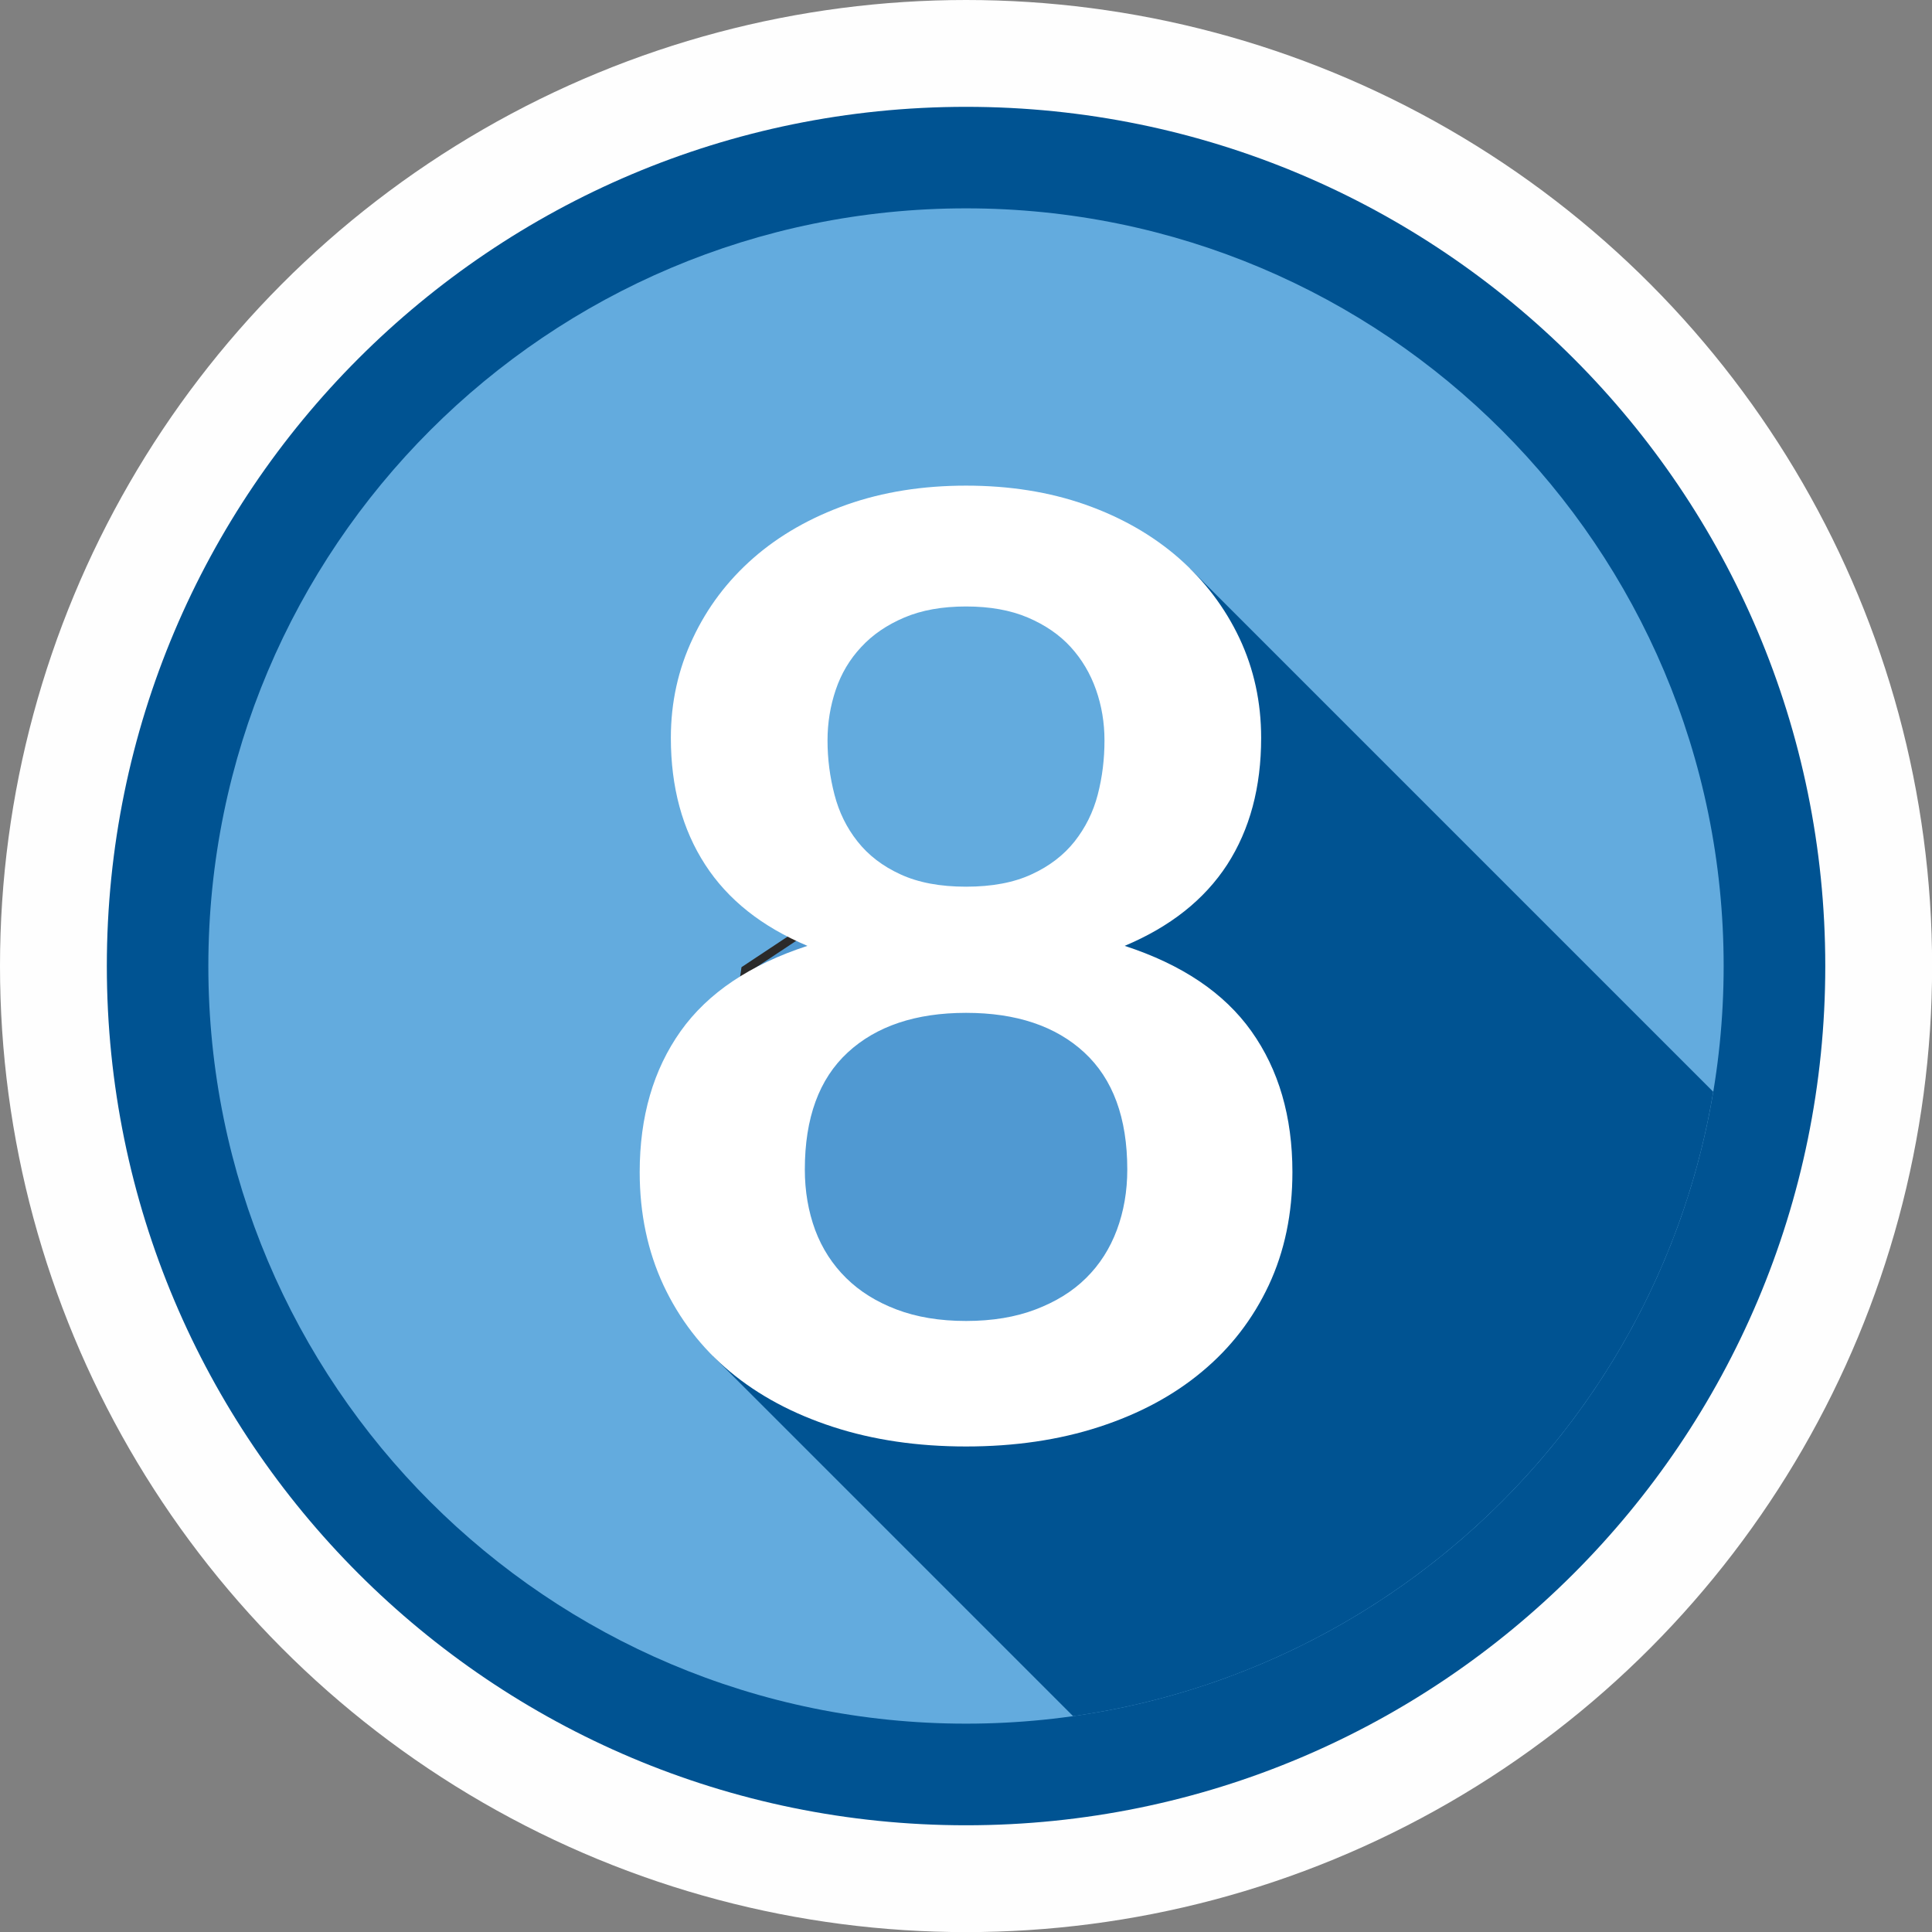
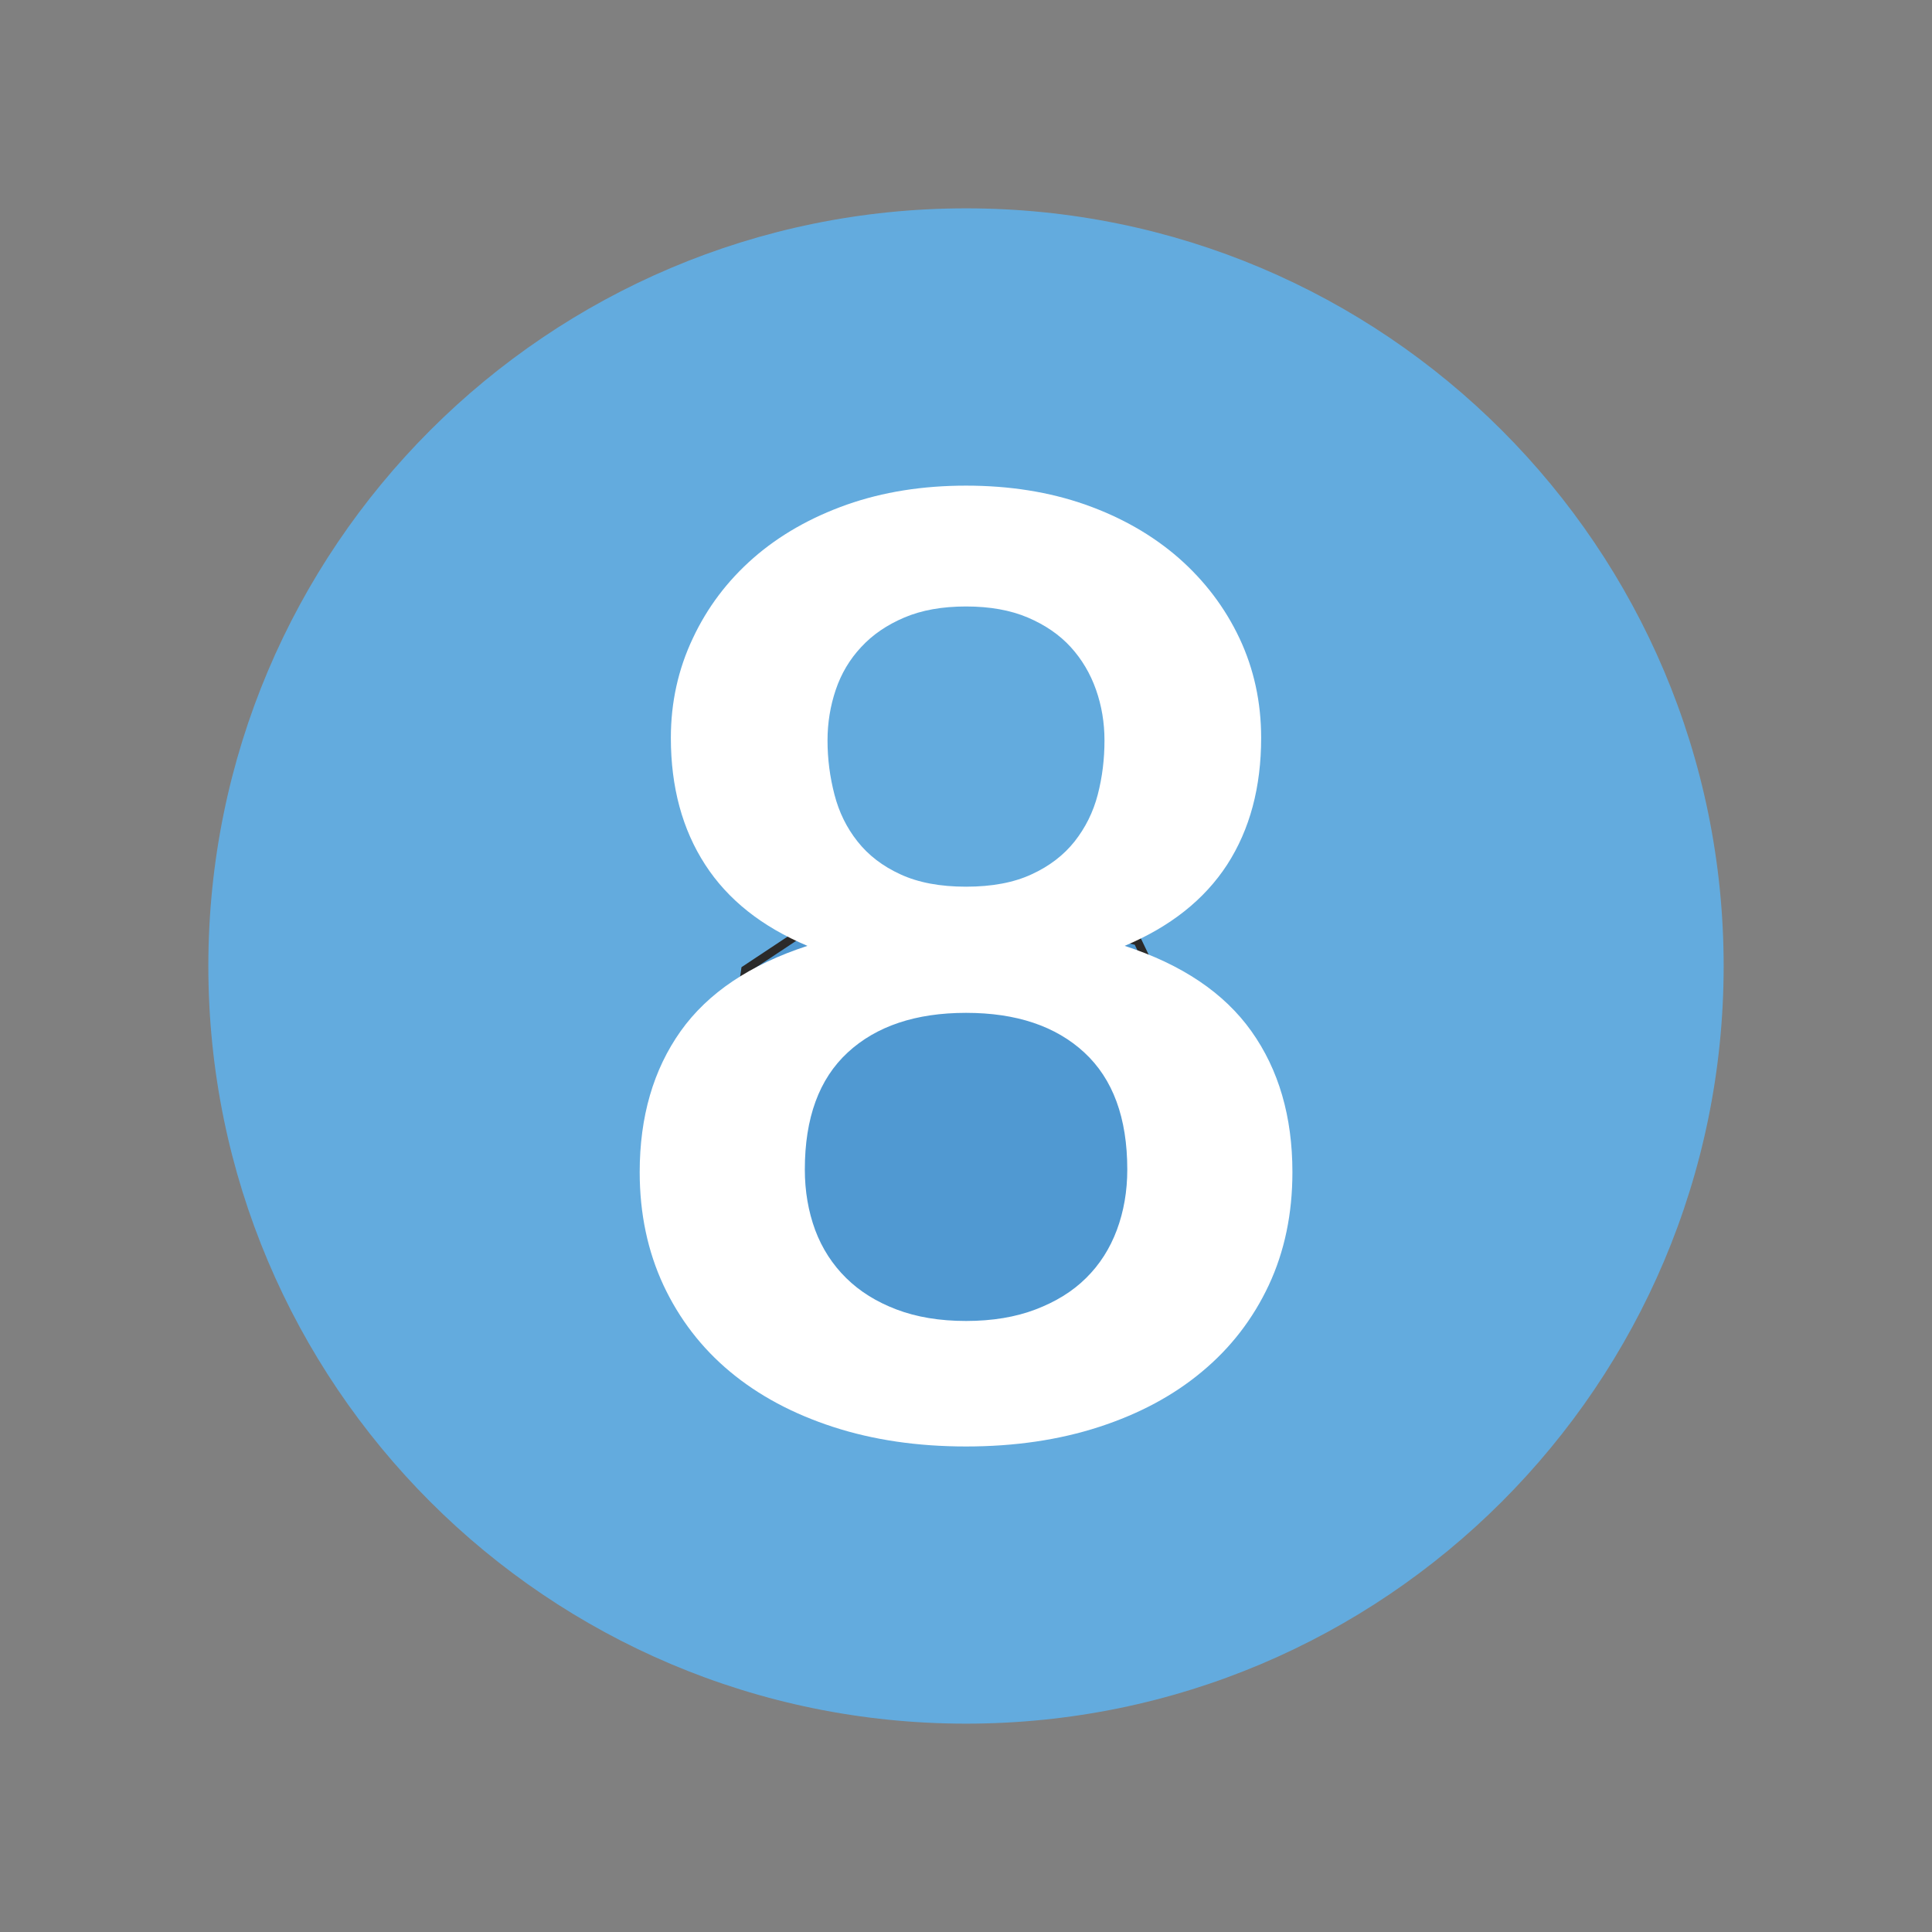
<svg xmlns="http://www.w3.org/2000/svg" xml:space="preserve" width="66px" height="66px" version="1.1" shape-rendering="geometricPrecision" text-rendering="geometricPrecision" image-rendering="optimizeQuality" fill-rule="evenodd" clip-rule="evenodd" viewBox="0 0 17795 17795">
  <rect x="0" y="0" width="17795" height="17795" fill="#808080" stroke="none" />
  <g id="Capa_x0020_1">
    <g id="_973498096">
-       <circle fill="#FEFEFE" cx="8898" cy="8898" r="8898" />
      <g>
-         <path fill="#005392" d="M8898 984c4371,0 7914,3543 7914,7914 0,4371 -3543,7914 -7914,7914 -4371,0 -7914,-3543 -7914,-7914 0,-4371 3543,-7914 7914,-7914z" />
        <path fill="#63ABDE" d="M8898 1919c3854,0 6978,3124 6978,6979 0,3854 -3124,6978 -6978,6978 -3855,0 -6979,-3124 -6979,-6978 0,-3855 3124,-6979 6979,-6979z" />
        <polygon fill="none" stroke="#2B2A29" stroke-width="152.094" points="6900,8953 6573,11211 8100,12498 9800,12555 9913,12555 10622,11818 10678,11733 11146,10153 10452,8702 8412,8220 7449,8589 " />
        <polygon fill="#5099D2" points="6573,11211 6573,11211 6900,8953 6900,8953 7449,8589 8412,8220 10452,8702 11146,10153 10678,11733 10622,11818 9913,12555 9800,12555 8100,12498 " />
-         <path fill="#005392" d="M15780 10056c-498,2983 -2889,5325 -5896,5751l-3316 -3316 619 -229 1619 677 1501 -383 88 -88 283 -735 234 -790 -113 -1516 -1375 -314 412 -795 588 -412 442 -1148 94 -1522 4820 4820z" />
        <path fill="white" fill-rule="nonzero" d="M8898 12167c243,0 457,-36 640,-106 184,-70 340,-165 465,-289 126,-124 220,-272 284,-443 64,-172 96,-358 96,-557 0,-475 -132,-834 -396,-1078 -263,-243 -626,-365 -1089,-365 -463,0 -827,122 -1090,365 -264,244 -395,603 -395,1078 0,199 32,385 95,557 64,171 160,319 286,443 126,124 279,219 463,289 184,70 397,106 641,106zm0 -6581c-220,0 -410,34 -569,102 -160,68 -292,158 -397,272 -106,113 -184,245 -234,393 -50,148 -76,303 -76,467 0,172 22,337 64,499 42,162 112,305 212,431 99,126 231,228 395,303 164,76 365,114 605,114 239,0 441,-38 604,-114 164,-75 296,-177 396,-303 99,-126 171,-269 213,-431 42,-162 62,-327 62,-499 0,-164 -26,-319 -78,-467 -52,-148 -130,-280 -233,-393 -104,-114 -236,-204 -395,-272 -160,-68 -350,-102 -569,-102zm1461 3126c527,172 916,433 1167,786 252,354 378,787 378,1298 0,383 -72,730 -218,1042 -146,311 -351,577 -615,796 -263,220 -579,389 -948,509 -369,120 -778,180 -1225,180 -447,0 -855,-60 -1224,-180 -369,-120 -686,-289 -950,-509 -263,-219 -467,-485 -613,-796 -145,-312 -219,-659 -219,-1042 0,-511 126,-944 377,-1298 251,-353 641,-614 1168,-786 -419,-176 -733,-425 -942,-748 -210,-324 -316,-713 -316,-1168 0,-327 68,-633 202,-916 133,-284 319,-531 559,-741 239,-209 527,-373 860,-491 333,-117 698,-175 1098,-175 399,0 766,58 1099,175 334,118 619,282 859,491 239,210 427,457 561,741 133,283 199,589 199,916 0,455 -104,844 -313,1168 -210,323 -525,572 -944,748z" />
      </g>
    </g>
  </g>
</svg>